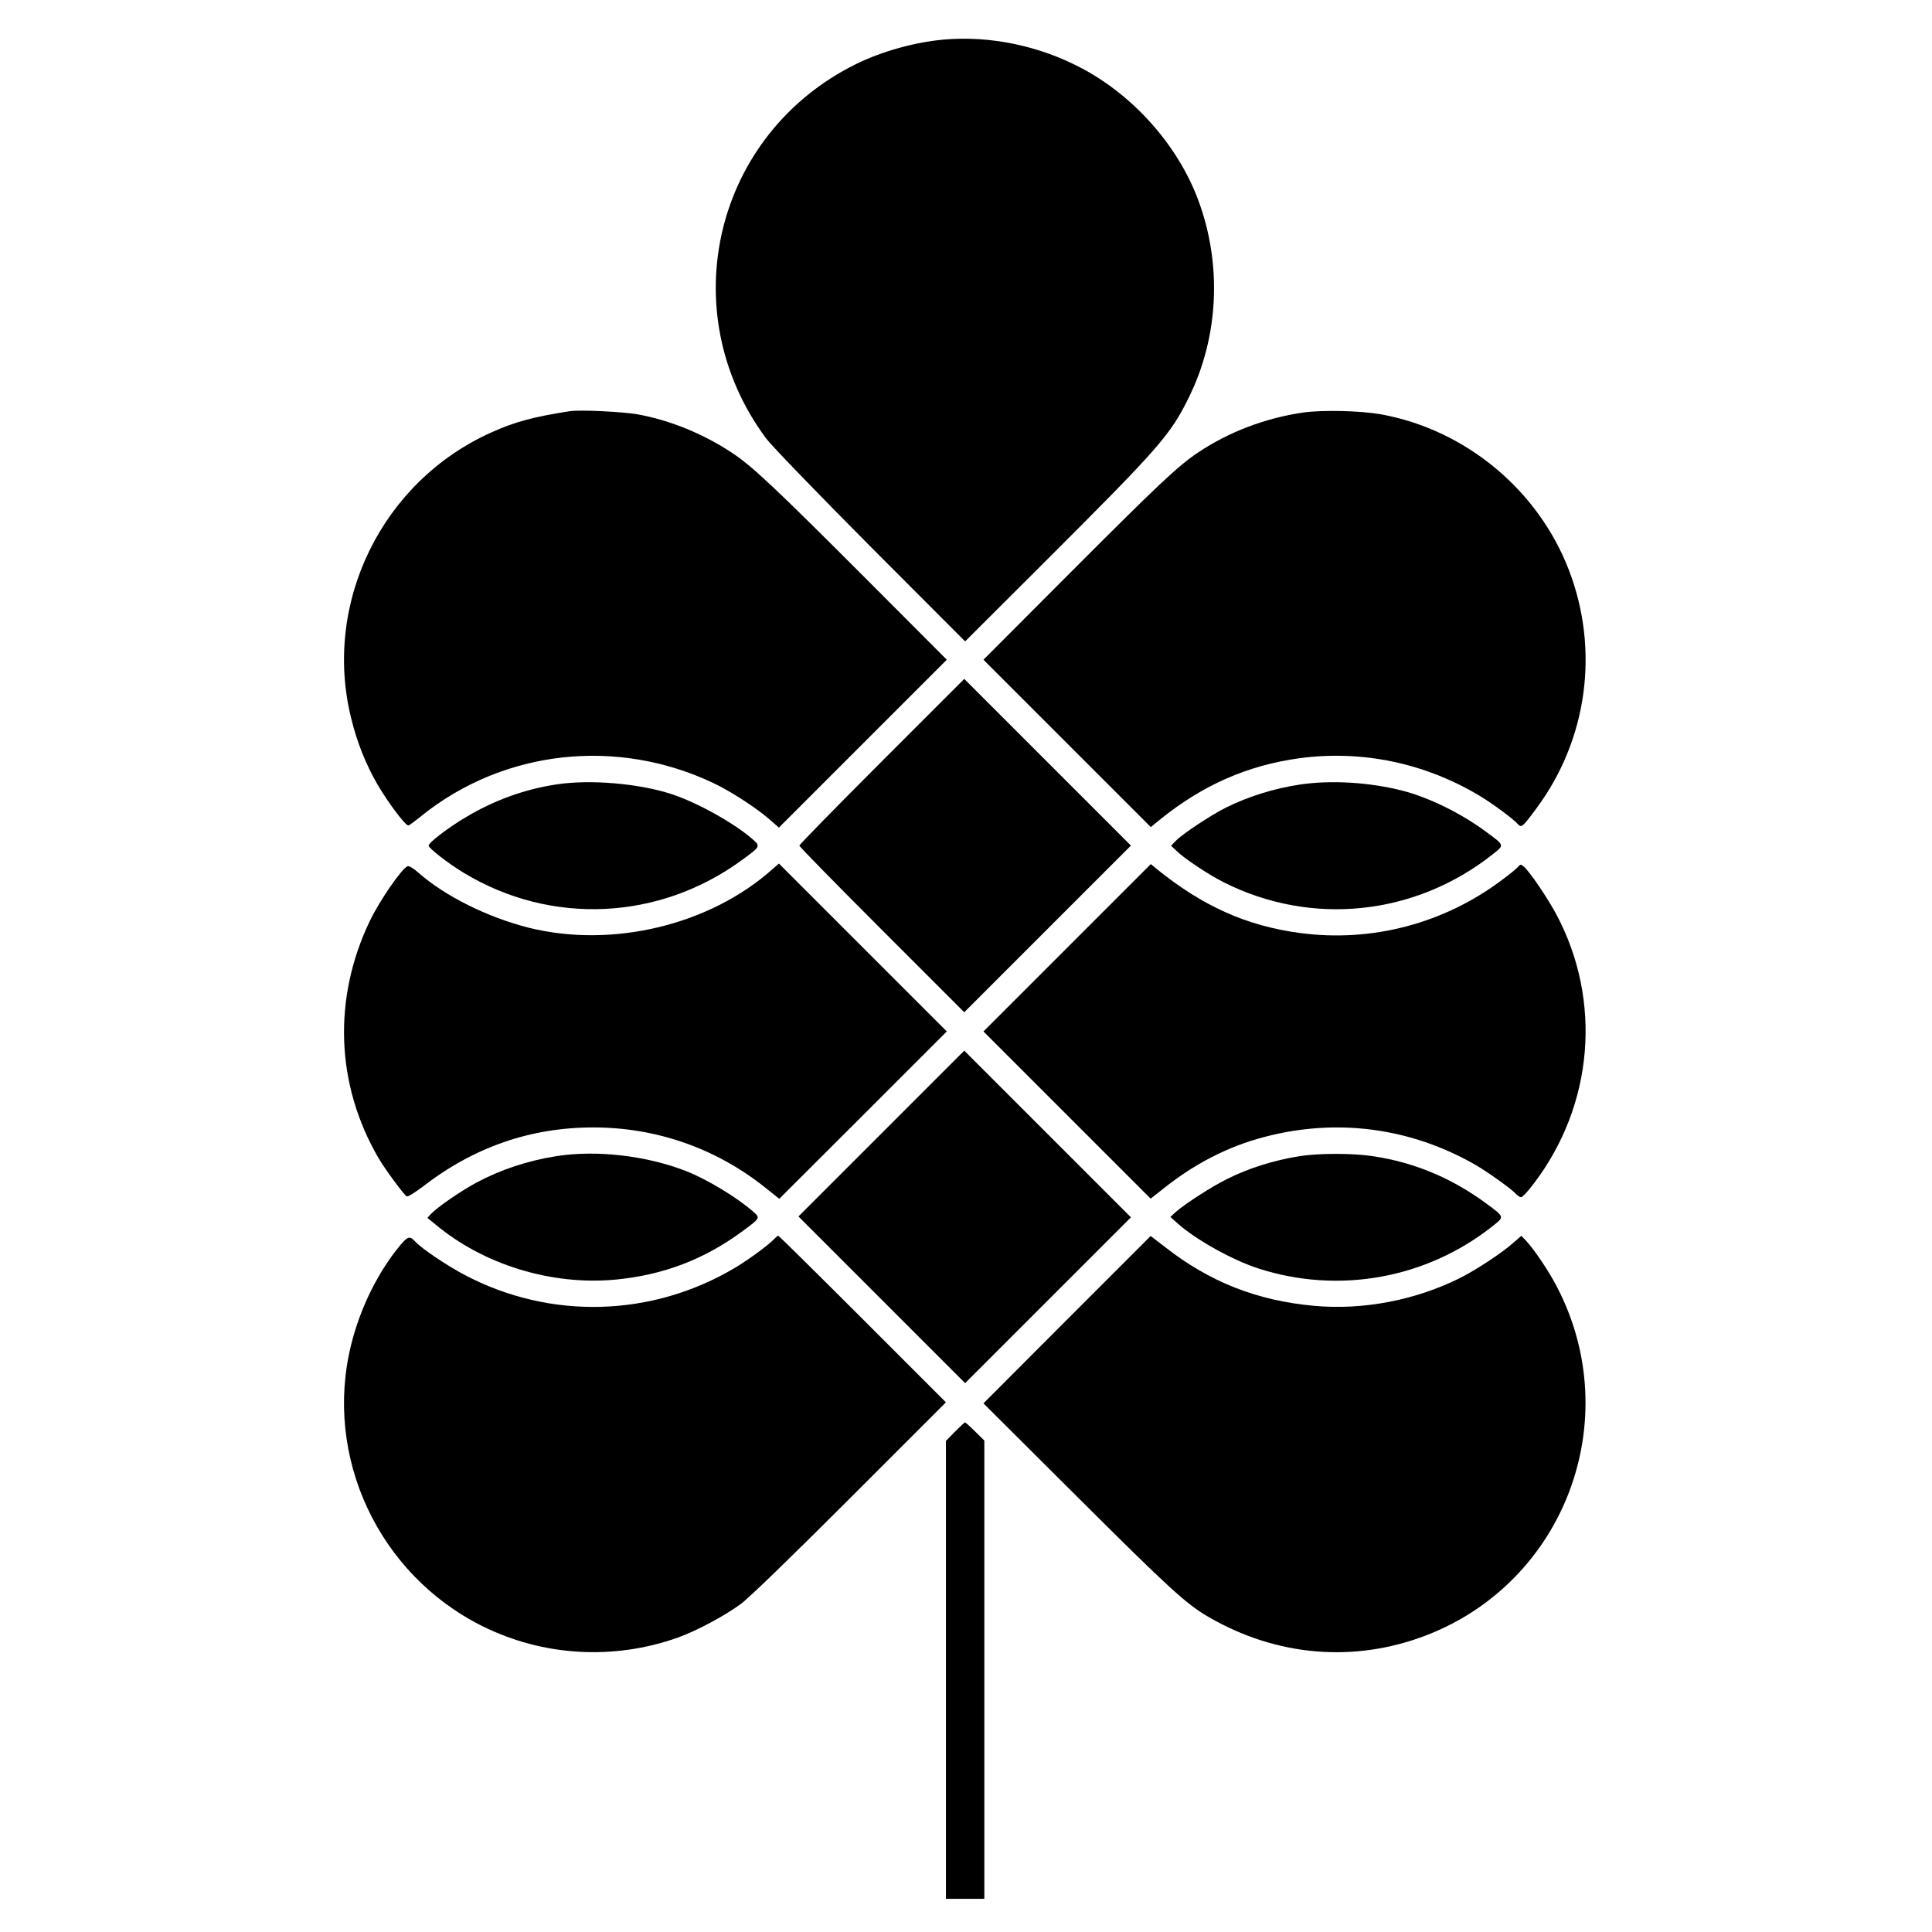
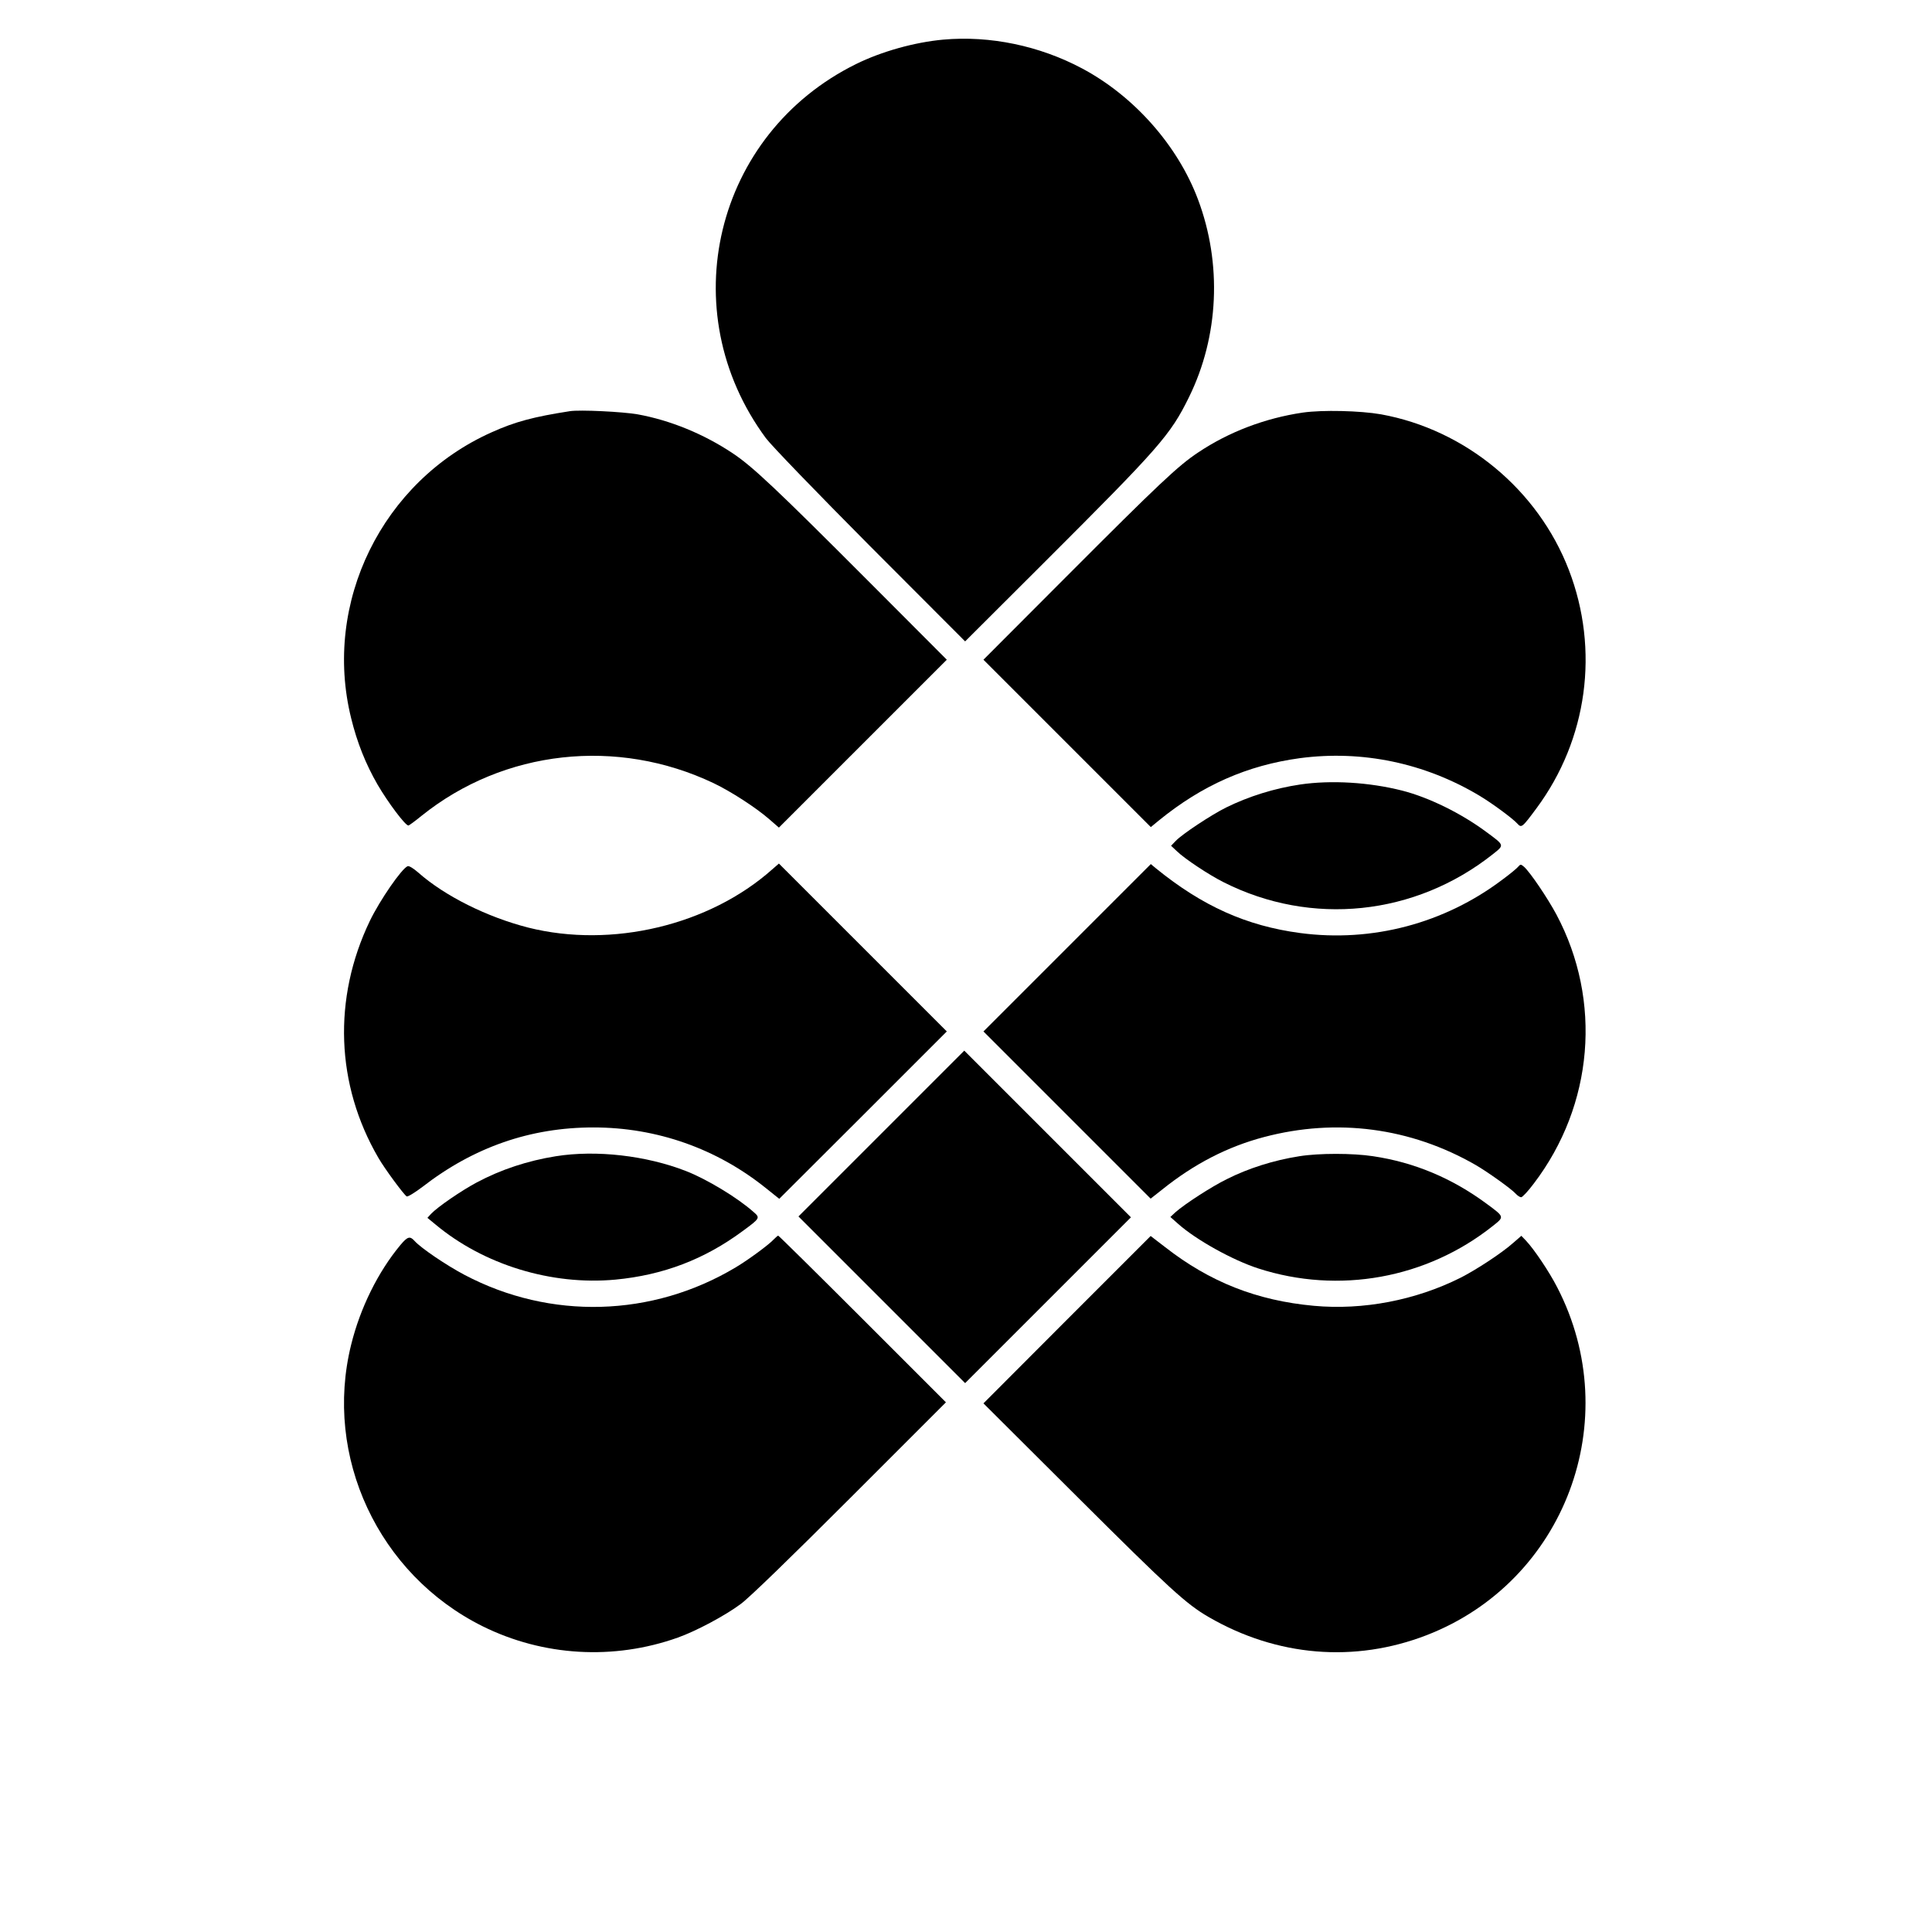
<svg xmlns="http://www.w3.org/2000/svg" version="1.0" width="1107pt" height="1107pt" viewBox="0 0 1107 1107" preserveAspectRatio="xMidYMid meet">
  <g transform="translate(0,1107) scale(0.1,-0.1)" fill="#000000" stroke="none">
    <path d="M5405 10843 c-165 -15 -354 -68 -500 -140 -810 -400 -1055 -1414 -517 -2143 31 -42 291 -311 598 -620 l544 -545 451 450 c664 663 725 732 832 950 171 348 190 764 51 1133 -116 309 -367 592 -664 750 -244 130 -528 189 -795 165z" />
    <path d="M3265 8714 c-206 -32 -313 -60 -448 -121 -627 -280 -969 -976 -805 -1638 34 -139 83 -262 151 -380 60 -103 159 -235 177 -235 4 0 38 25 76 56 471 378 1120 450 1674 186 98 -47 241 -139 319 -207 l54 -47 481 481 481 481 -450 451 c-528 529 -664 657 -777 732 -165 110 -357 189 -545 223 -87 15 -329 27 -388 18z" />
    <path d="M7465 8706 c-217 -32 -424 -111 -599 -228 -115 -76 -225 -180 -756 -712 l-475 -476 479 -479 480 -480 45 37 c249 203 508 317 810 358 357 47 714 -28 1026 -214 74 -44 193 -132 219 -161 24 -26 27 -24 110 88 292 394 362 907 185 1366 -177 459 -592 803 -1076 891 -120 21 -336 26 -448 10z" />
-     <path d="M5052 6707 c-259 -259 -472 -477 -472 -482 0 -6 213 -223 473 -483 l472 -472 478 478 477 477 -478 478 -477 477 -473 -473z" />
-     <path d="M3185 6575 c-182 -28 -358 -92 -520 -190 -95 -56 -209 -143 -209 -160 -1 -14 110 -101 201 -156 500 -303 1123 -274 1598 76 104 76 104 76 53 120 -108 93 -315 207 -460 255 -191 62 -471 85 -663 55z" />
    <path d="M7450 6575 c-148 -22 -295 -68 -425 -132 -86 -43 -251 -152 -288 -191 l-27 -28 33 -31 c45 -44 186 -137 268 -178 503 -254 1097 -192 1542 160 68 54 69 50 -38 129 -143 106 -328 197 -481 236 -189 48 -407 61 -584 35z" />
    <path d="M4424 6088 c-360 -320 -919 -453 -1397 -333 -235 60 -477 180 -630 315 -26 23 -53 40 -61 37 -34 -13 -159 -194 -217 -314 -213 -444 -195 -938 49 -1357 37 -64 145 -210 162 -221 6 -4 46 21 90 54 294 228 619 341 980 341 363 0 707 -121 990 -349 l75 -60 480 479 480 480 -481 481 -481 481 -39 -34z" />
    <path d="M6114 5639 l-479 -479 479 -479 479 -479 66 52 c183 147 375 246 584 301 416 110 840 54 1212 -160 66 -38 205 -137 229 -164 11 -12 25 -21 32 -21 7 0 40 35 72 78 343 450 393 1048 130 1542 -51 95 -149 240 -185 273 -19 16 -21 16 -34 1 -7 -9 -47 -42 -89 -73 -333 -252 -748 -362 -1161 -307 -307 41 -559 154 -825 370 l-30 25 -480 -480z" />
    <path d="M5050 4575 l-475 -475 478 -478 477 -477 475 475 475 475 -478 478 -477 477 -475 -475z" />
    <path d="M3185 4445 c-162 -26 -314 -76 -453 -150 -90 -48 -225 -141 -262 -180 l-21 -23 45 -37 c277 -232 666 -351 1032 -317 274 26 510 116 729 278 101 74 102 76 61 111 -91 81 -267 187 -385 233 -228 89 -515 122 -746 85z" />
    <path d="M7445 4445 c-147 -23 -292 -69 -415 -131 -88 -43 -242 -143 -295 -190 l-29 -27 44 -39 c103 -92 314 -209 460 -256 461 -149 964 -58 1343 243 68 54 69 51 -38 130 -197 145 -412 235 -647 270 -116 18 -312 18 -423 0z" />
    <path d="M4434 3969 c-26 -29 -145 -117 -219 -161 -478 -286 -1062 -302 -1553 -43 -106 56 -250 154 -286 194 -27 30 -40 27 -82 -23 -128 -154 -230 -360 -282 -571 -159 -641 156 -1316 753 -1613 347 -172 751 -196 1119 -65 104 37 270 125 361 193 49 36 291 271 627 607 l548 548 -478 478 c-262 262 -480 477 -483 477 -3 0 -14 -10 -25 -21z" />
    <path d="M6114 3509 l-479 -480 545 -543 c520 -518 617 -607 745 -681 391 -227 837 -264 1250 -104 792 307 1140 1233 748 1992 -46 90 -132 218 -180 269 l-26 27 -46 -40 c-65 -58 -211 -154 -304 -201 -256 -128 -556 -186 -839 -160 -326 30 -596 136 -853 337 l-82 63 -479 -479z" />
-     <path d="M5472 2867 l-52 -53 0 -1312 0 -1312 110 0 110 0 0 1313 0 1313 -53 52 c-29 29 -55 52 -58 52 -2 0 -28 -24 -57 -53z" />
  </g>
</svg>